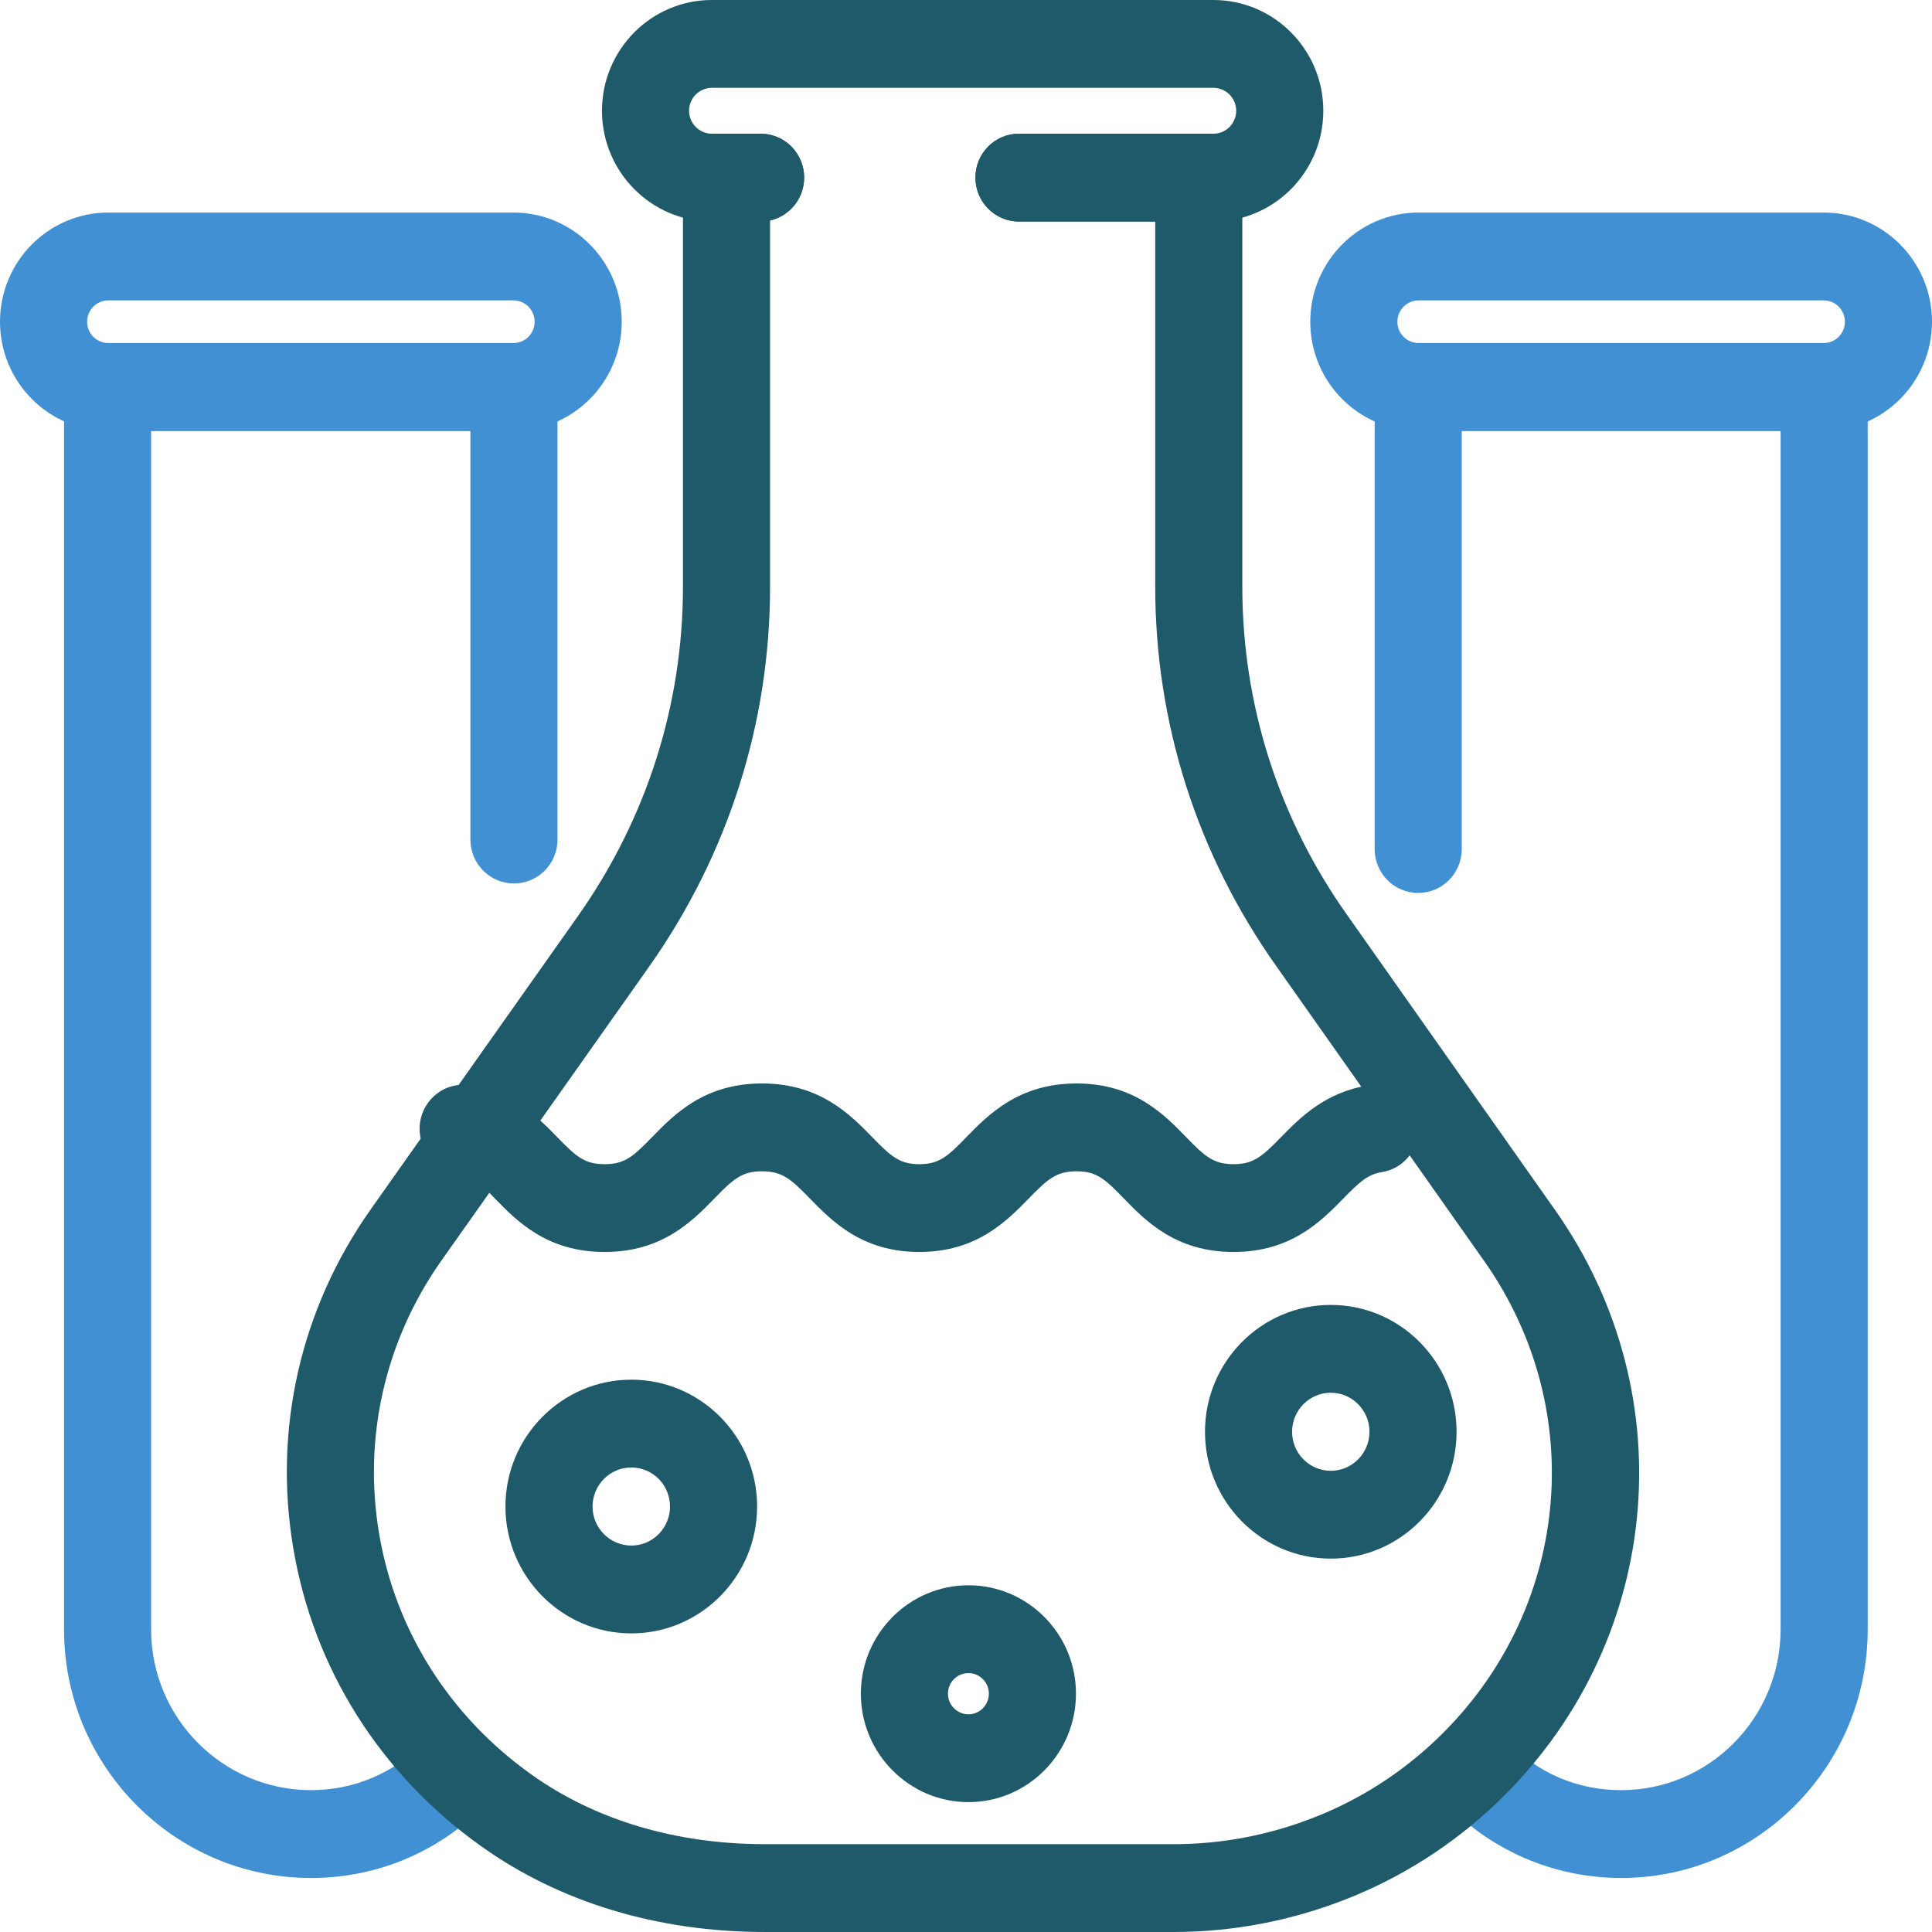
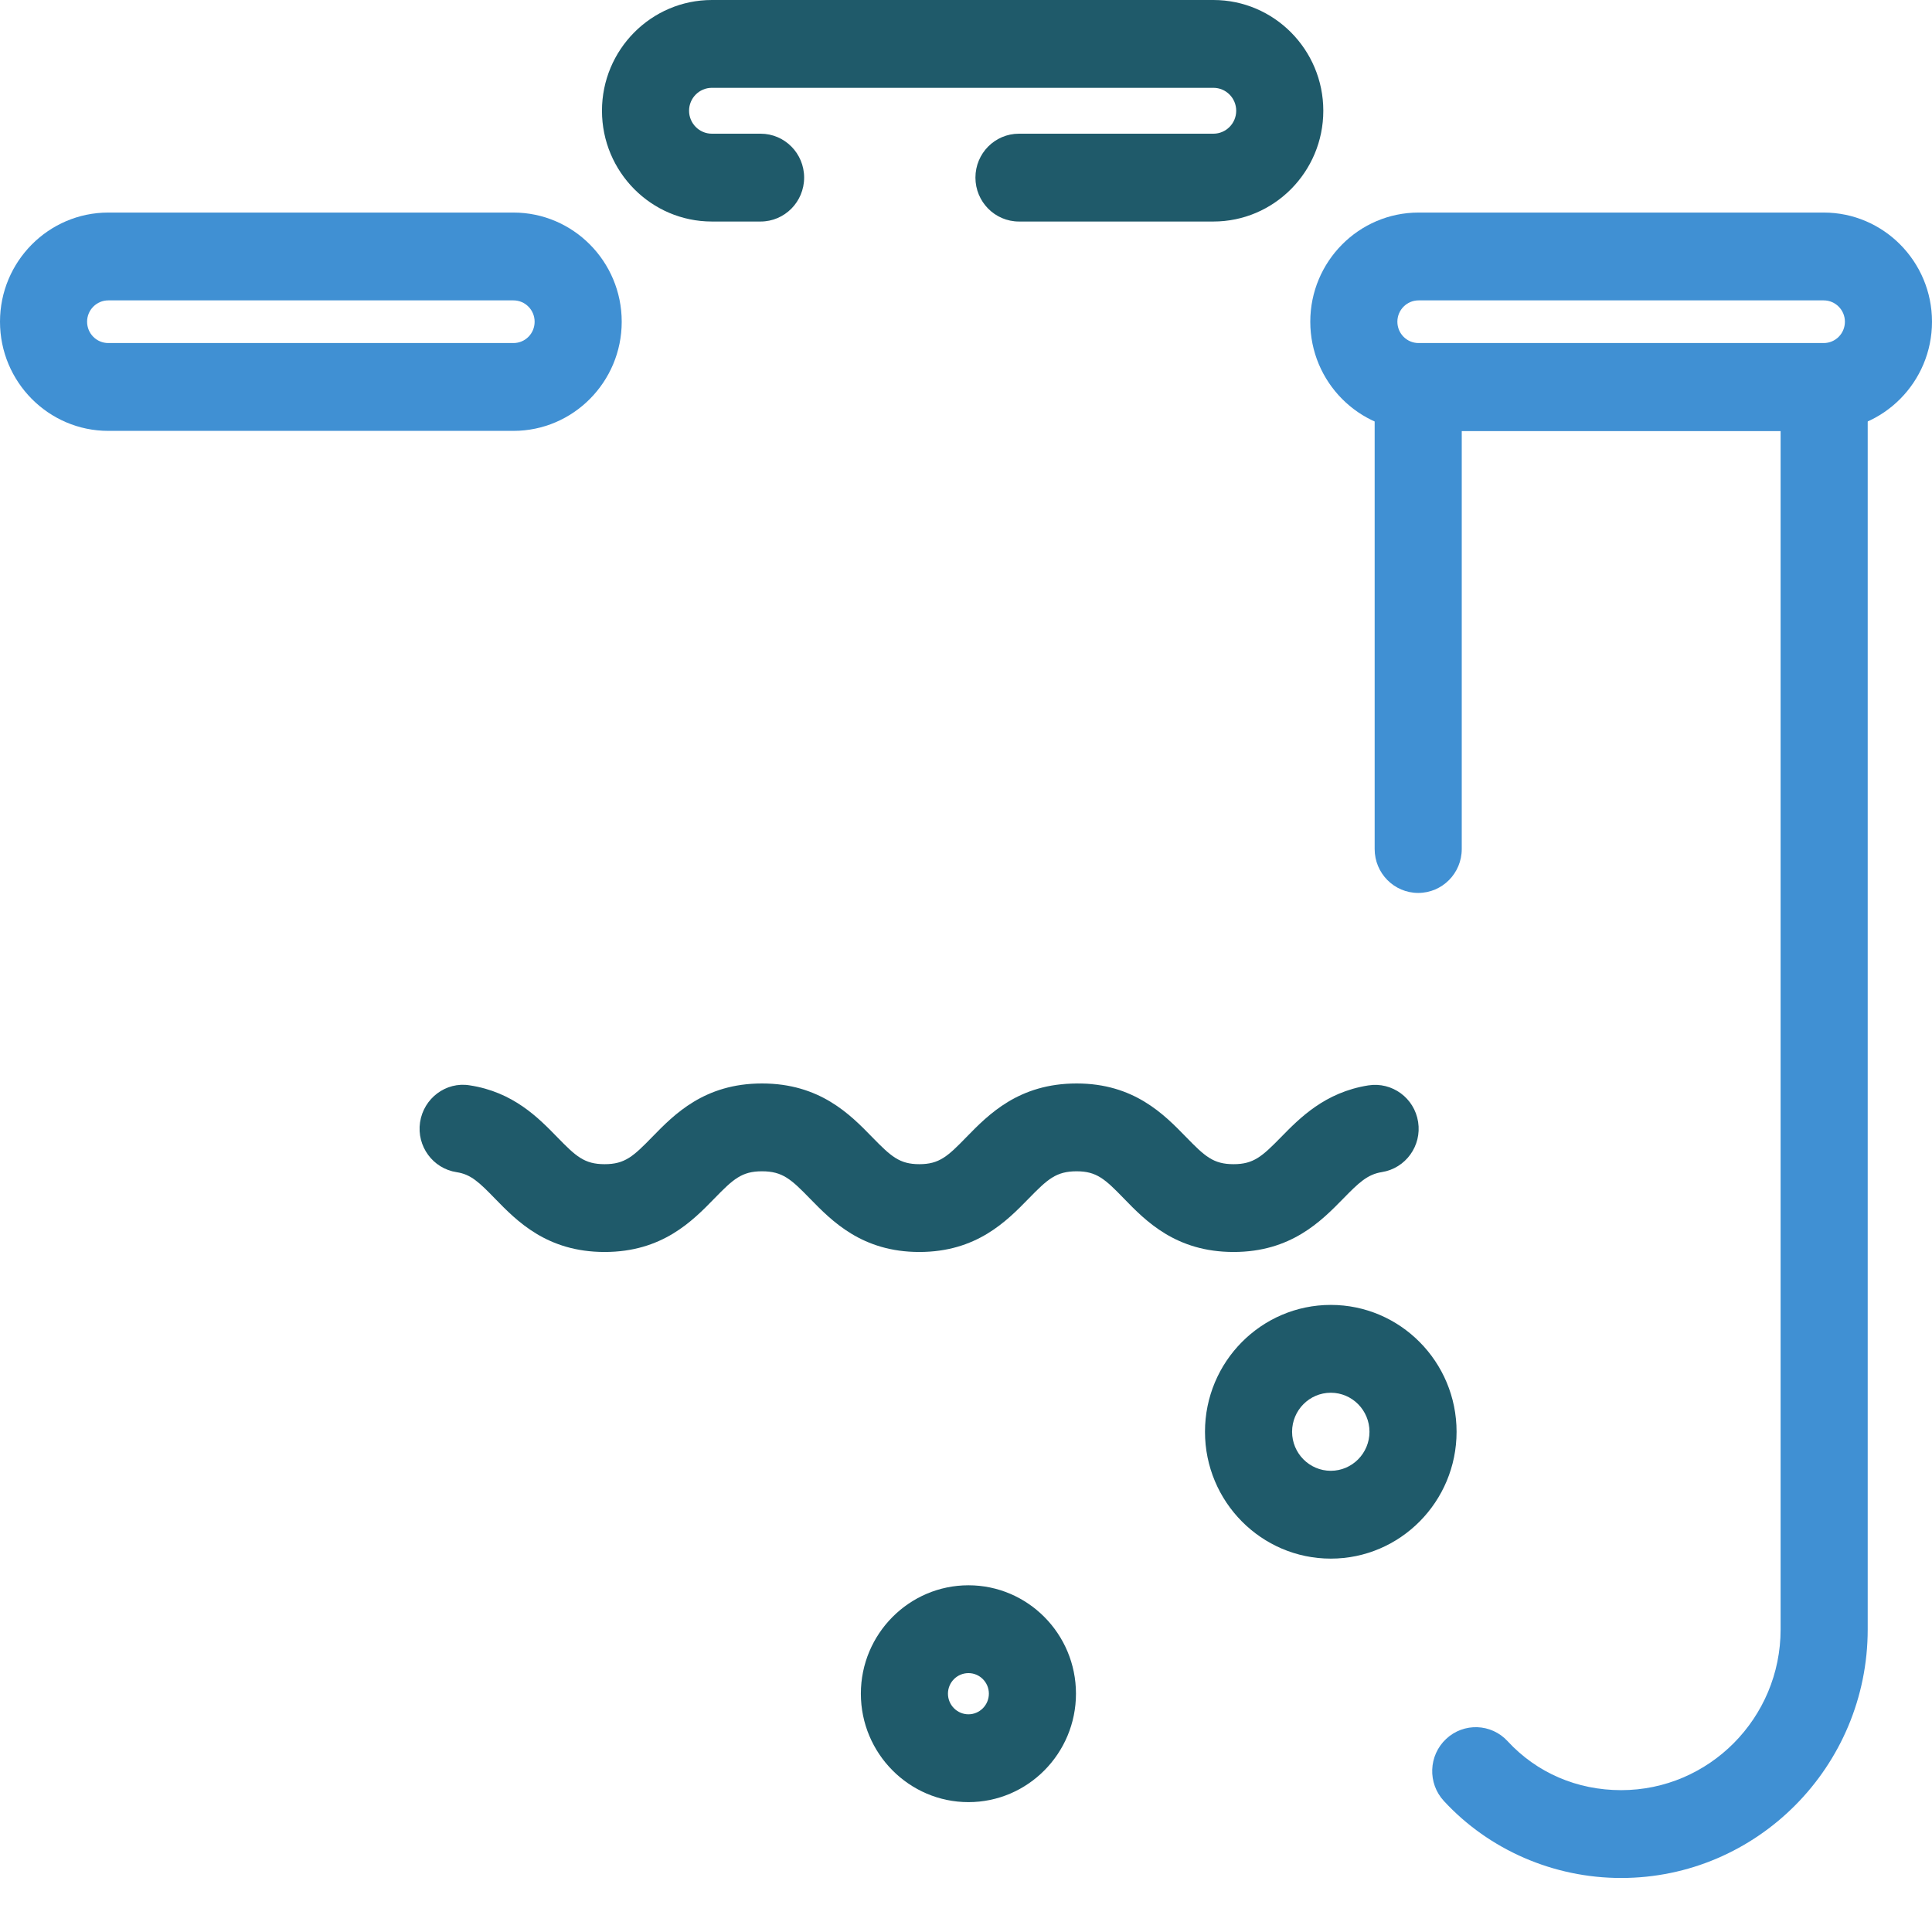
<svg xmlns="http://www.w3.org/2000/svg" id="Untitled-%u9801%u9762%201" viewBox="0 0 50 50" style="background-color:#ffffff00" version="1.1" xml:space="preserve" x="0px" y="0px" width="50px" height="50px">
  <g>
    <g>
      <path d="M 41.955 48.602 C 40.207 48.602 38.537 47.876 37.368 46.61 C 36.943 46.151 36.969 45.432 37.425 45.004 C 37.879 44.577 38.594 44.601 39.017 45.062 C 39.772 45.88 40.815 46.329 41.955 46.329 C 44.231 46.329 46.082 44.464 46.082 42.169 L 46.082 11.154 L 37.83 11.154 L 37.83 21.973 C 37.83 22.6 37.326 23.109 36.703 23.109 C 36.08 23.109 35.576 22.6 35.576 21.973 L 35.576 10.018 C 35.576 9.389 36.08 8.881 36.703 8.881 L 47.196 8.881 C 47.819 8.881 48.336 9.389 48.336 10.018 L 48.336 42.169 C 48.336 45.716 45.474 48.602 41.955 48.602 Z" fill="#4090d3" />
    </g>
    <g>
-       <path d="M 8.049 48.602 C 4.526 48.602 1.657 45.716 1.657 42.169 L 1.657 10.018 C 1.657 9.389 2.164 8.881 2.784 8.881 L 13.29 8.881 C 13.913 8.881 14.428 9.389 14.428 10.018 L 14.428 21.727 C 14.428 22.355 13.924 22.864 13.301 22.864 C 12.681 22.864 12.174 22.355 12.174 21.727 L 12.174 11.154 L 3.911 11.154 L 3.911 42.169 C 3.911 44.464 5.769 46.329 8.049 46.329 C 9.178 46.329 10.229 45.875 11.01 45.052 C 11.439 44.596 12.152 44.58 12.604 45.014 C 13.053 45.448 13.07 46.166 12.639 46.62 C 11.43 47.898 9.799 48.602 8.049 48.602 Z" fill="#4090d3" />
-     </g>
+       </g>
    <g>
      <path d="M 47.198 11.151 L 36.712 11.151 C 35.167 11.151 33.91 9.884 33.91 8.326 C 33.91 6.768 35.167 5.501 36.712 5.501 L 47.198 5.501 C 48.743 5.501 50 6.768 50 8.326 C 50 9.884 48.743 11.151 47.198 11.151 ZM 36.712 7.774 C 36.41 7.774 36.164 8.022 36.164 8.326 C 36.164 8.632 36.41 8.878 36.712 8.878 L 47.198 8.878 C 47.5 8.878 47.746 8.632 47.746 8.326 C 47.746 8.022 47.5 7.774 47.198 7.774 L 36.712 7.774 Z" fill="#4090d3" />
    </g>
    <g>
      <path d="M 13.288 11.151 L 2.802 11.151 C 1.257 11.151 0 9.884 0 8.326 C 0 6.768 1.257 5.501 2.802 5.501 L 13.288 5.501 C 14.833 5.501 16.09 6.768 16.09 8.326 C 16.09 9.884 14.833 11.151 13.288 11.151 ZM 2.802 7.774 C 2.5 7.774 2.254 8.022 2.254 8.326 C 2.254 8.632 2.5 8.878 2.802 8.878 L 13.288 8.878 C 13.592 8.878 13.836 8.632 13.836 8.326 C 13.836 8.022 13.592 7.774 13.288 7.774 L 2.802 7.774 Z" fill="#4090d3" />
    </g>
    <g>
      <g>
-         <path d="M 30.369 50 L 19.797 50 C 17.023 50 14.481 49.231 12.447 47.776 C 9.841 45.919 8.118 43.185 7.592 40.078 C 7.068 36.993 7.776 33.882 9.581 31.317 L 14.97 23.69 C 16.737 21.178 17.675 18.236 17.675 15.183 L 17.675 4.596 C 17.675 3.969 18.179 3.46 18.802 3.46 L 19.684 3.46 C 20.307 3.46 20.811 3.969 20.811 4.596 C 20.811 5.139 20.433 5.593 19.929 5.706 L 19.929 15.183 C 19.929 18.711 18.848 22.107 16.805 25.008 L 11.417 32.633 C 9.962 34.701 9.392 37.21 9.812 39.696 C 10.237 42.203 11.635 44.414 13.748 45.921 C 15.401 47.102 17.492 47.727 19.797 47.727 L 30.369 47.727 C 31.628 47.727 32.864 47.49 34.044 47.022 C 35.204 46.562 36.254 45.891 37.165 45.026 C 40.63 41.735 41.152 36.522 38.409 32.633 L 33.034 25.009 C 30.983 22.116 29.897 18.718 29.897 15.183 L 29.897 5.733 L 26.371 5.733 C 25.748 5.733 25.244 5.223 25.244 4.596 C 25.244 3.969 25.748 3.46 26.371 3.46 L 31.024 3.46 C 31.647 3.46 32.151 3.969 32.151 4.596 L 32.151 15.183 C 32.151 18.242 33.091 21.183 34.87 23.689 L 40.245 31.315 C 43.648 36.139 43.003 42.601 38.713 46.681 C 37.59 47.745 36.298 48.571 34.87 49.138 C 33.426 49.709 31.911 50 30.369 50 Z" fill="#1f5a6a" />
-       </g>
+         </g>
      <g>
        <g>
          <path d="M 31.925 32.401 C 30.432 32.401 29.651 31.6 29.083 31.014 C 28.599 30.515 28.381 30.313 27.864 30.313 C 27.331 30.313 27.111 30.518 26.618 31.023 C 26.05 31.604 25.273 32.401 23.792 32.401 C 22.31 32.401 21.533 31.604 20.965 31.023 C 20.474 30.518 20.252 30.313 19.72 30.313 C 19.196 30.313 18.976 30.516 18.487 31.018 C 17.919 31.601 17.138 32.401 15.648 32.401 C 14.155 32.401 13.376 31.601 12.808 31.017 C 12.399 30.596 12.185 30.391 11.818 30.336 C 11.204 30.243 10.779 29.664 10.871 29.044 C 10.964 28.424 11.54 27.989 12.152 28.088 C 13.284 28.259 13.937 28.933 14.417 29.425 C 14.904 29.925 15.121 30.129 15.648 30.129 C 16.174 30.129 16.392 29.925 16.88 29.424 C 17.45 28.84 18.229 28.04 19.72 28.04 C 21.218 28.04 22.002 28.843 22.572 29.429 C 23.059 29.927 23.277 30.129 23.792 30.129 C 24.309 30.129 24.527 29.927 25.011 29.428 C 25.583 28.843 26.365 28.04 27.864 28.04 C 29.347 28.04 30.124 28.84 30.692 29.423 C 31.181 29.925 31.399 30.129 31.925 30.129 C 32.446 30.129 32.666 29.926 33.155 29.427 C 33.635 28.937 34.289 28.268 35.411 28.09 C 36.028 27.993 36.604 28.415 36.701 29.036 C 36.798 29.655 36.377 30.237 35.761 30.334 C 35.389 30.393 35.162 30.611 34.76 31.023 C 34.19 31.605 33.41 32.401 31.925 32.401 Z" fill="#1f5a6a" />
        </g>
        <g>
-           <path d="M 16.339 42.272 C 14.543 42.272 13.081 40.799 13.081 38.988 C 13.081 37.178 14.543 35.706 16.339 35.706 C 18.133 35.706 19.594 37.178 19.594 38.988 C 19.594 40.799 18.133 42.272 16.339 42.272 ZM 16.339 37.978 C 15.786 37.978 15.335 38.431 15.335 38.988 C 15.335 39.545 15.786 39.999 16.339 39.999 C 16.891 39.999 17.34 39.545 17.34 38.988 C 17.34 38.431 16.891 37.978 16.339 37.978 Z" fill="#1f5a6a" />
-         </g>
+           </g>
        <g>
          <path d="M 34.441 40.337 C 32.644 40.337 31.185 38.864 31.185 37.054 C 31.185 35.243 32.644 33.771 34.441 33.771 C 36.237 33.771 37.696 35.243 37.696 37.054 C 37.696 38.864 36.237 40.337 34.441 40.337 ZM 34.441 36.044 C 33.888 36.044 33.439 36.497 33.439 37.054 C 33.439 37.611 33.888 38.064 34.441 38.064 C 34.993 38.064 35.442 37.611 35.442 37.054 C 35.442 36.497 34.993 36.044 34.441 36.044 Z" fill="#1f5a6a" />
        </g>
        <g>
          <path d="M 25.064 46.639 C 23.53 46.639 22.279 45.379 22.279 43.832 C 22.279 42.285 23.53 41.027 25.064 41.027 C 26.598 41.027 27.846 42.285 27.846 43.832 C 27.846 45.379 26.598 46.639 25.064 46.639 ZM 25.064 43.3 C 24.771 43.3 24.533 43.538 24.533 43.832 C 24.533 44.126 24.771 44.366 25.064 44.366 C 25.354 44.366 25.592 44.126 25.592 43.832 C 25.592 43.538 25.354 43.3 25.064 43.3 Z" fill="#1f5a6a" />
        </g>
      </g>
      <g>
        <path d="M 31.403 5.733 L 26.371 5.733 C 25.748 5.733 25.244 5.223 25.244 4.596 C 25.244 3.969 25.748 3.46 26.371 3.46 L 31.403 3.46 C 31.729 3.46 31.993 3.193 31.993 2.866 C 31.993 2.539 31.729 2.273 31.403 2.273 L 18.423 2.273 C 18.097 2.273 17.833 2.539 17.833 2.866 C 17.833 3.193 18.097 3.46 18.423 3.46 L 19.684 3.46 C 20.307 3.46 20.811 3.969 20.811 4.596 C 20.811 5.223 20.307 5.733 19.684 5.733 L 18.423 5.733 C 16.854 5.733 15.579 4.447 15.579 2.866 C 15.579 1.285 16.854 0 18.423 0 L 31.403 0 C 32.972 0 34.247 1.285 34.247 2.866 C 34.247 4.447 32.972 5.733 31.403 5.733 Z" fill="#1f5a6a" />
      </g>
    </g>
  </g>
</svg>